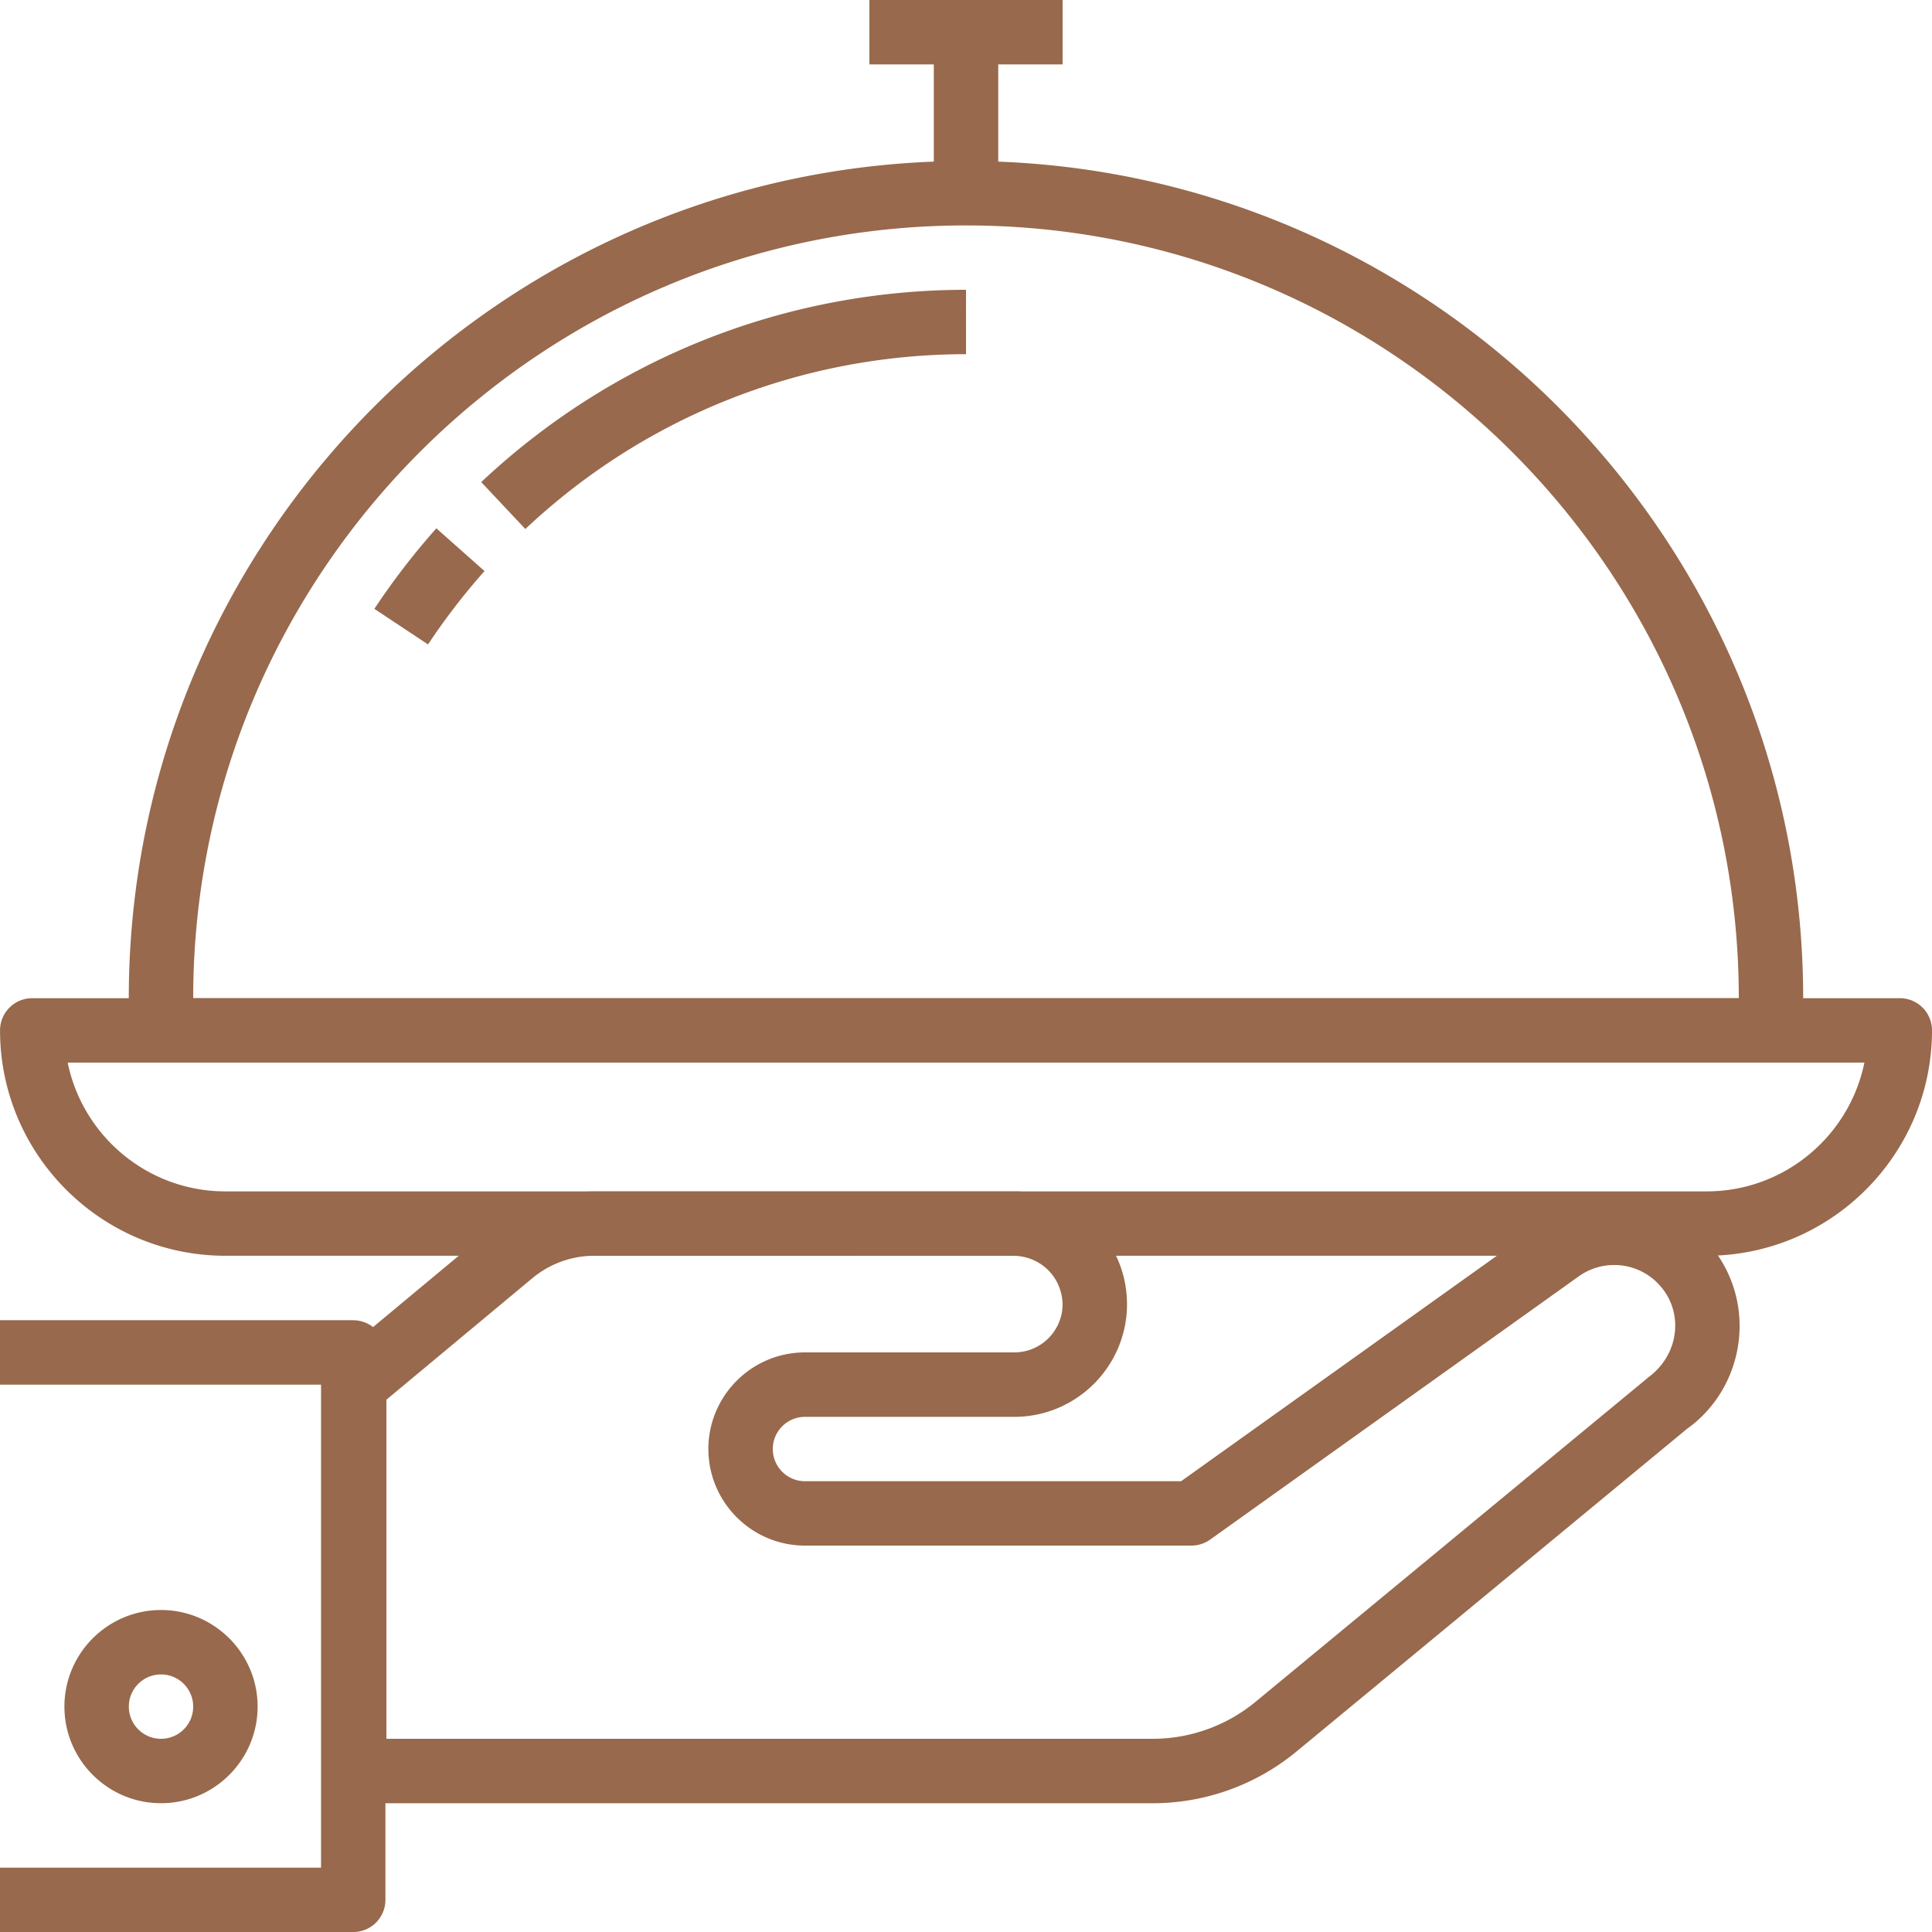
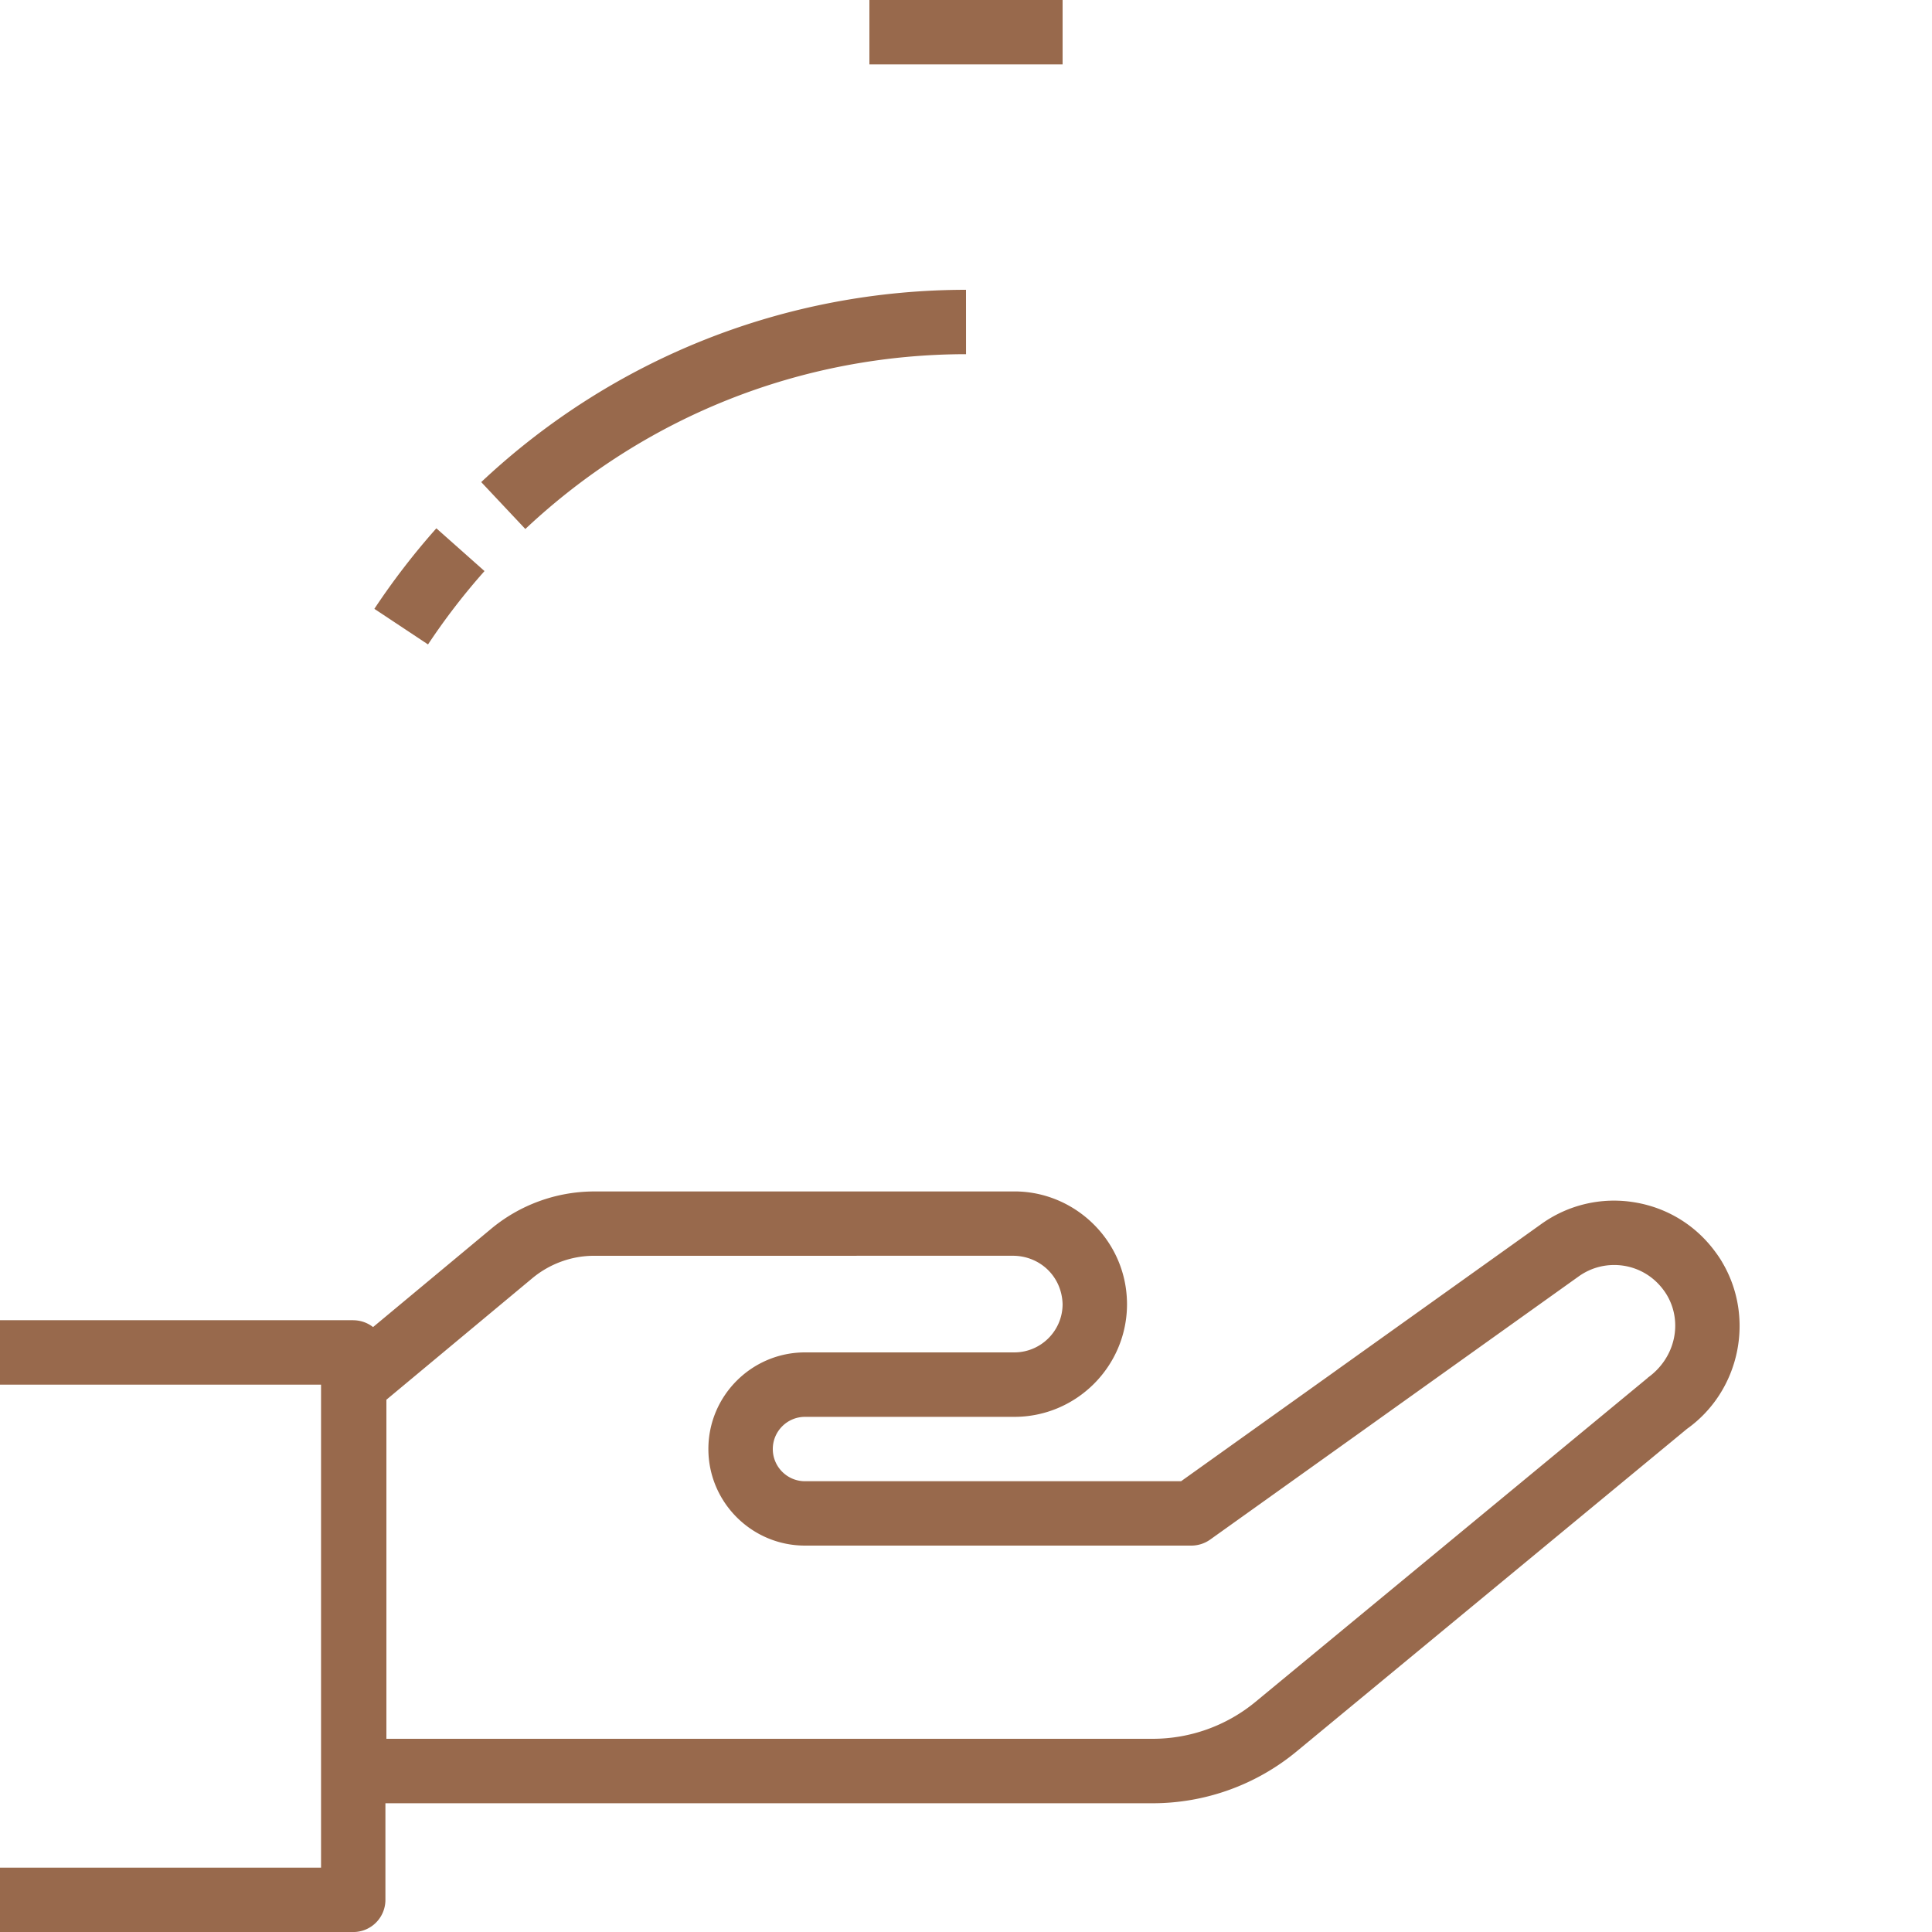
<svg xmlns="http://www.w3.org/2000/svg" version="1.1" width="512" height="512" x="0" y="0" viewBox="0 0 512 512" style="enable-background:new 0 0 512 512" xml:space="preserve" class="">
  <g>
    <path d="m456.35 334.4a28.22 28.22 0 0 0-1.54-2.32c-5.17-7.23-12.86-12.01-21.63-13.45a33.07 33.07 0 0 0-24.78 5.79l-95.4 68.12h-99.67c-4.7 0-8.53-3.82-8.53-8.53s3.83-8.53 8.53-8.53h55.47c16.47 0 29.87-13.4 29.87-29.87c0-.09-.01-.88-.02-.96c-.53-16.46-14.41-29.3-30.53-28.9h-111.01a42.82 42.82 0 0 0-26.97 9.91l-41.73 34.73a8.56 8.56 0 0 0-3.07 6.56v102.4a8.53 8.53 0 0 0 8.53 8.53h211.72a59.87 59.87 0 0 0 38.02-13.73l103.45-85.48c14.05-10.01 18.13-29.45 9.29-44.26zm-19.67 30.74l-103.94 85.85a42.82 42.82 0 0 1-27.16 9.81h-203.18v-89.86l38.66-32.19c4.54-3.78 10.28-5.9 16.12-5.95l111.21-.01c7.07-.01 12.98 5.34 13.21 12.81c0 7.06-5.74 12.8-12.8 12.8h-55.47c-14.11 0-25.6 11.49-25.6 25.6s11.49 25.6 25.6 25.6h102.4a8.65 8.65 0 0 0 4.97-1.59l97.64-69.73c3.52-2.53 7.79-3.51 12.07-2.83c4.28.71 8.01 3.03 10.58 6.61c.26.35.49.71.71 1.07c4.32 7.23 2.31 16.73-5.03 21.98z" fill="#98694c" data-original="#000000" class="" />
    <path d="m93.61 349.87h-93.61v17.07h85.08v128h-85.08v17.07h93.61a8.53 8.53 0 0 0 8.53-8.53v-145.07a8.53 8.53 0 0 0-8.53-8.53z" fill="#98694c" data-original="#000000" class="" />
-     <path d="m42.67 426.67c-14.11 0-25.6 11.49-25.6 25.6s11.49 25.6 25.6 25.6s25.6-11.49 25.6-25.6s-11.49-25.6-25.6-25.6zm0 34.13c-4.7 0-8.53-3.82-8.53-8.53c0-4.71 3.83-8.53 8.53-8.53s8.53 3.82 8.53 8.53c0 4.71-3.83 8.53-8.53 8.53zm460.8-196.27h-494.93a8.53 8.53 0 0 0-8.53 8.53c0 32.93 26.8 59.73 59.73 59.73h392.53c32.93 0 59.73-26.8 59.73-59.73a8.52 8.52 0 0 0-8.53-8.53zm-51.2 51.2h-392.53c-20.61 0-37.84-14.69-41.8-34.13h476.14c-3.96 19.45-21.2 34.13-41.8 34.13z" fill="#98694c" data-original="#000000" class="" />
-     <path d="m256 42.67c-122.33 0-221.87 99.53-221.87 221.87v8.53a8.53 8.53 0 0 0 8.53 8.53h426.67a8.53 8.53 0 0 0 8.53-8.53v-8.53c0-122.33-99.52-221.87-221.87-221.87zm-204.8 221.87c0-112.92 91.88-204.8 204.8-204.8s204.8 91.88 204.8 204.8h-409.6z" fill="#98694c" data-original="#000000" class="" />
-     <path d="m115.64 140.01a190.75 190.75 0 0 0-16.43 21.34l14.22 9.43a174.38 174.38 0 0 1 14.97-19.44l-12.76-11.33zm140.36-63.21c-47.92.03-93.55 18.13-128.47 50.96l11.69 12.43c31.74-29.85 73.22-46.3 116.79-46.33l-.01-17.07zm-25.6-76.8h51.2v17.07h-51.2z" fill="#98694c" data-original="#000000" class="" />
-     <path d="m247.47 8.53h17.07v42.67h-17.07z" fill="#98694c" data-original="#000000" class="" />
+     <path d="m115.64 140.01a190.75 190.75 0 0 0-16.43 21.34l14.22 9.43a174.38 174.38 0 0 1 14.97-19.44l-12.76-11.33zm140.36-63.21c-47.92.03-93.55 18.13-128.47 50.96l11.69 12.43c31.74-29.85 73.22-46.3 116.79-46.33l-.01-17.07zm-25.6-76.8h51.2v17.07h-51.2" fill="#98694c" data-original="#000000" class="" />
  </g>
</svg>